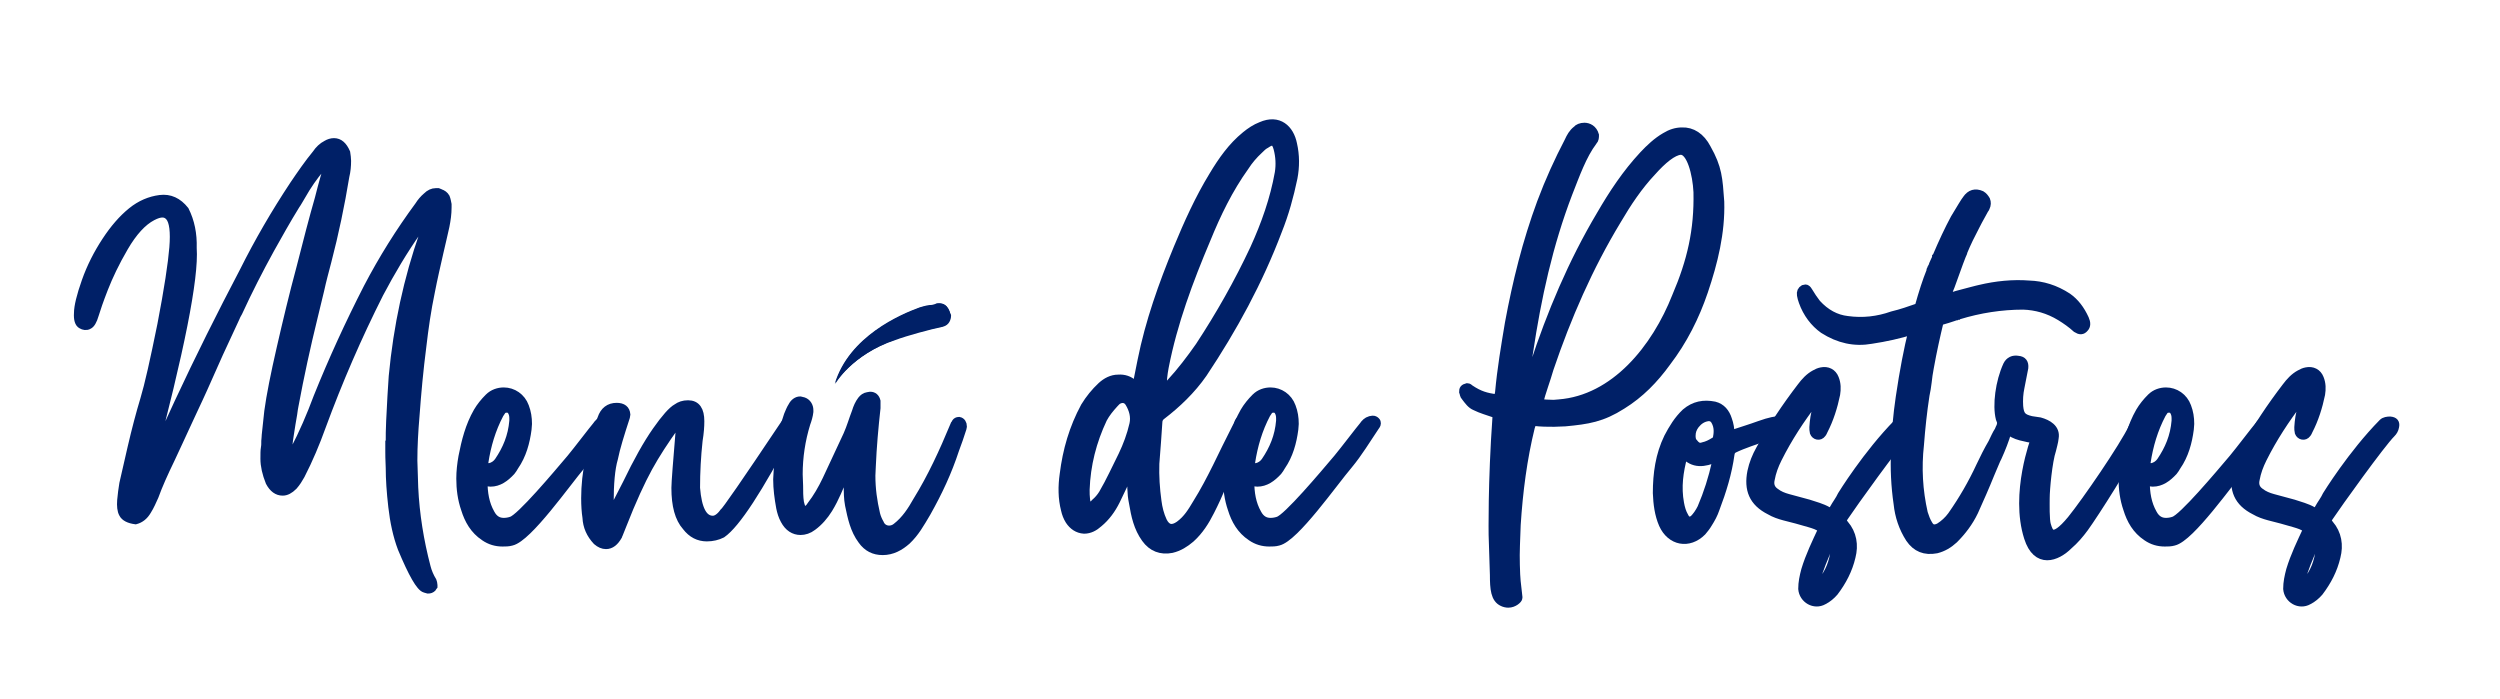
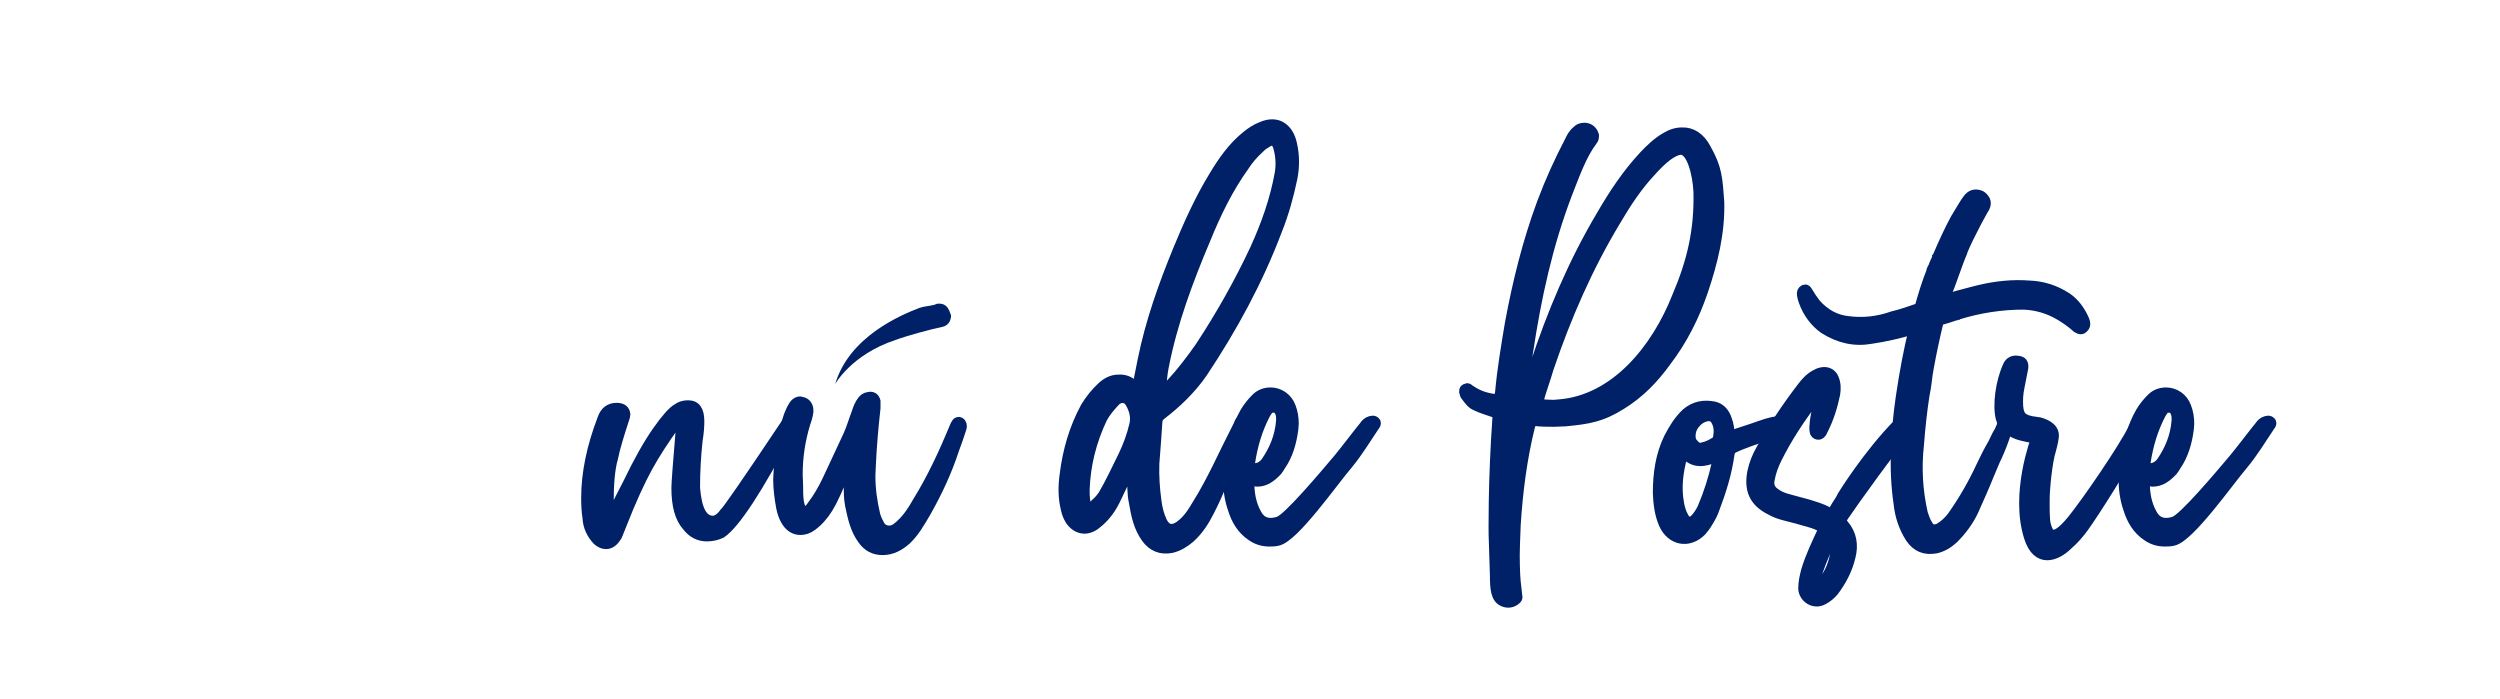
<svg xmlns="http://www.w3.org/2000/svg" version="1.1" id="Layer_2_1_" x="0px" y="0px" viewBox="0 0 584.6 163.5" style="enable-background:new 0 0 584.6 163.5;" xml:space="preserve">
  <style type="text/css">
	.st0{fill:#002067;stroke:#002067;stroke-width:2;stroke-miterlimit:10;}
	.st1{fill:#002067;}
</style>
  <g id="Layer_2_2_">
    <g>
      <g>
-         <path class="st0" d="M41.8,94.1c4.8-10.3,9.9-20.5,15.2-30.6c3.5-7,7.4-13.7,11.7-20.2c1.7-2.5,3.4-5,5.3-7.3     c0.6-0.9,1.4-1.7,2.4-2.2c0.5-0.3,1.1-0.5,1.7-0.5c1.2,0,2.1,0.8,2.8,2.4c0.1,0.7,0.2,1.3,0.2,1.9c0,1.2-0.1,2.4-0.4,3.6     c-1.1,6.7-2.5,13.4-4.2,19.9c-0.6,2.3-1.2,4.5-1.7,6.8c-0.5,2.1-1,4.1-1.5,6.2c-1.7,6.9-3.2,13.8-4.5,20.8     c-0.1,0.5-0.2,1.1-0.3,1.9c-0.3,1.5-0.5,3.1-0.8,4.9s-0.4,3.2-0.4,4.3c0,0.3,0,0.6,0.1,0.8c0.1,0.3,0.1,0.4,0.2,0.4     c0.3,0,0.7-0.6,1.2-1.8c2.1-4,3.9-8.2,5.5-12.5c3.5-8.7,7.4-17.2,11.7-25.6c3.5-6.7,7.5-13.1,12-19.2c0.5-0.8,1.1-1.5,1.8-2.1     c0.7-0.7,1.4-1,2.1-1c0.1,0,0.3,0,0.5,0c0.2,0.1,0.4,0.1,0.5,0.2c0.6,0.2,1,0.5,1.3,1c0.2,0.5,0.3,1.1,0.4,1.6v0.7     c0,1.5-0.2,2.9-0.5,4.4c-0.5,2.1-0.9,4.1-1.4,6.1c-0.7,3.1-1.4,6.1-2,9.2c-0.9,4.3-1.5,8.5-2,12.8c-0.7,5.4-1.2,10.8-1.6,16.3     c-0.3,3.5-0.5,7-0.5,10.4l0.2,6.3c0.3,6.3,1.3,12.5,2.9,18.6c0.3,1.2,0.8,2.3,1.4,3.3c0.1,0.3,0.2,0.6,0.2,0.9c0,0.1,0,0.1,0,0.2     c-0.1,0.1-0.1,0.3-0.2,0.4c-0.3,0.3-0.6,0.4-1,0.4l-0.7-0.2c-1.1-0.3-2.9-3.4-5.4-9.4c-1.1-2.9-1.8-6.2-2.2-9.7s-0.6-6.5-0.6-9.1     c-0.1-2.1-0.1-3.3-0.1-3.7v-2.2l0.1-0.1c0-1.3,0-3,0.1-4.9s0.2-3.9,0.3-5.8s0.2-3.5,0.3-4.7c1.1-11.7,3.5-22.8,7.2-33.3     c0.1-0.3,0.2-0.6,0.3-1s0.1-0.7,0.1-1s-0.1-0.5-0.3-0.5c-0.3,0-0.8,0.6-1.6,1.7c-3.3,4.7-6.2,9.6-8.9,14.7     c-5.1,10.1-9.6,20.5-13.5,31.1c-1.4,3.9-3,7.7-4.9,11.4c-0.5,0.9-1,1.7-1.7,2.5c-0.9,0.9-1.7,1.3-2.5,1.3c-1.2,0-2.2-0.7-3-2.2     c-0.8-2-1.2-3.8-1.2-5.4c0-1.1,0-2,0.1-2.5s0.1-0.9,0.1-1.3v-0.4c0-0.3,0.1-0.7,0.1-1.2v-0.1c0.1-1.1,0.3-2.9,0.6-5.6     c0.5-3.7,1.5-8.7,2.9-14.8c1.4-6.1,2.9-12.4,4.6-18.7c1.6-6.3,3-11.7,4.3-16.2c1-4,1.7-6.2,1.8-6.6v-0.1l0.1-0.6     c0-0.2,0-0.3-0.1-0.4c-0.1,0-0.2-0.1-0.4-0.2h-0.1c-0.1,0-0.3,0-0.4,0.1c-0.1,0.1-0.3,0.3-0.4,0.4c-1.8,2.1-3.3,4.3-4.6,6.6     c-0.5,0.8-0.9,1.6-1.4,2.3c-2.1,3.4-4,6.8-5.9,10.2C60.5,63.1,58,68,55.7,73c-0.3,0.5-0.5,0.9-0.7,1.4c-2.6,5.5-5.1,11-7.5,16.5     c-0.6,1.3-1.4,3.1-2.5,5.4s-2.1,4.6-3.1,6.7s-1.7,3.6-2,4.3c-1.6,3.3-2.9,6.2-3.8,8.7c-0.5,1.1-1,2.3-1.7,3.4     c-0.7,1.2-1.6,1.9-2.7,2.2c-1.5-0.2-2.5-0.7-2.9-1.5c-0.4-0.7-0.5-1.8-0.4-3.1s0.3-2.6,0.5-3.9c0.3-1.3,0.9-4,1.9-8.3     s2-8.1,3-11.4s2.3-9.1,4-17.5c1.6-8.3,2.5-14.3,2.8-18s0-6.1-0.9-7.2c-0.9-1.1-2.2-1.1-4.1-0.1c-2.3,1.2-4.5,3.6-6.6,7.2     c-2.1,3.6-3.6,6.8-4.7,9.6c-1.1,2.8-1.8,4.9-2.2,6.2c-0.4,1.4-0.9,2.2-1.4,2.4c-0.5,0.3-1.1,0.2-1.6-0.1     c-0.6-0.3-0.9-1.2-0.8-2.7c0-1.5,0.6-4,1.8-7.4s2.8-6.5,4.7-9.4s3.9-5.2,6-6.9s4.3-2.6,6.6-2.9c2.3-0.3,4.2,0.6,5.8,2.6     c1.3,2.6,1.9,5.5,1.8,8.8c0.5,7-2.9,24-10.1,51.1L41.8,94.1z" />
-         <path class="st0" d="M113.3,125.5c-2.4-1.6-3.7-3.9-4.5-6.5c-0.8-2.3-1.1-4.7-1.1-7.1c0-1.7,0.2-3.4,0.5-5.1     c0.7-3.6,1.6-7.2,3.5-10.5c0.7-1.2,1.6-2.3,2.6-3.3s2.3-1.4,3.5-1.4c2.1,0,4.1,1.3,4.9,3.5c0.5,1.3,0.7,2.6,0.7,4l-0.1,1.3     c-0.4,3-1.2,6-3,8.6c-0.2,0.4-0.5,0.8-0.8,1.2c-1.4,1.5-2.9,2.6-4.8,2.6c-0.5,0-1.1-0.1-1.7-0.3c0,2.8,0.4,5.3,1.7,7.6     c0.8,1.5,1.9,2,3.1,2c0.6,0,1.2-0.1,1.8-0.3c2.1-0.6,10.6-10.7,13.9-14.6c1.5-1.8,5.3-6.8,6-7.6c0.4-0.6,0.9-1.1,1.6-1.3l0.6-0.1     c0.3,0,0.5,0.1,0.7,0.3c0.2,0.2,0.2,0.3,0.2,0.5c0,0.3-0.2,0.5-0.4,0.8c-2.1,3.1-3.8,6-6.2,8.9c-3.5,4.1-12.5,17-16.4,17.9     c-0.7,0.2-1.4,0.2-2.1,0.2C116,126.8,114.6,126.4,113.3,125.5z M116.6,107.9c1.9-2.8,3.2-5.8,3.5-9.5v-0.6c0-0.6-0.1-1.2-0.5-1.8     c-0.3-0.4-0.7-0.5-1.1-0.5s-0.8,0.1-1.1,0.4l-0.6,0.9c-1.9,3.6-3,7.4-3.6,11.3v0.4c0,0.6,0.3,0.8,0.9,0.8h0.4     C115.4,109.1,116.1,108.6,116.6,107.9z" />
        <path class="st0" d="M139.6,126.5c-1.5-1.6-2.3-3.4-2.4-5.5c-0.2-1.3-0.3-2.8-0.3-4.5c0-5.9,1.3-12.1,3.8-18.6     c0.6-1.8,1.8-2.7,3.5-2.7c1.4,0,2.1,0.6,2.2,1.7l-0.1,0.6c-1.3,4-2.3,7.2-2.8,9.7c-0.7,2.4-1,5.9-1,10.4c0,1.1,0.1,2,0.4,2.7     l3.7-7.2c2.5-5.2,4.8-9.3,6.9-12.3s3.7-4.8,4.8-5.4c0.7-0.5,1.5-0.8,2.6-0.8c1.9,0,2.8,1.3,2.8,3.9c0,1.2-0.1,2.7-0.4,4.5     c-0.4,3.7-0.6,7.4-0.6,11.1c0.4,5,1.7,7.5,4,7.5c0.8,0,1.7-0.6,2.5-1.7c0.5-0.3,5.2-7.1,14.1-20.4c0.5-0.8,0.9-1.2,1.2-1.2     c0.5,0,0.7,0.2,0.7,0.7c0,0.3-0.1,0.5-0.2,0.8s-0.2,0.5-0.3,0.7c-7.3,13.9-12.6,22-15.9,24.3c-1,0.5-2.2,0.8-3.5,0.8     c-1.9,0-3.5-0.8-4.8-2.5c-1.7-1.9-2.5-4.9-2.5-9c0-1.3,0.4-6.2,1.1-14.7c0-0.3-0.1-0.4-0.4-0.4s-0.5,0.2-0.8,0.5     c-2.5,3.5-4.6,6.7-6.3,9.8c-1.7,3.1-3.8,7.6-6.1,13.5l-0.8,2c-0.1,0.1-0.1,0.2-0.2,0.5c-0.8,1.4-1.7,2.1-2.8,2.1     C141,127.4,140.3,127.1,139.6,126.5z" />
        <path class="st0" d="M201.6,126.3c-1.8-2.4-2.4-5.3-3-8.2c-0.3-1.5-0.3-3.1-0.3-4.7v-4.2l-0.9,2c-1.1,2.5-2.1,5.2-3.7,7.8     c-1,1.6-2.2,3-3.7,4.1c-0.9,0.7-1.9,1-2.8,1c-1.5,0-2.8-0.8-3.7-2.5c-0.5-0.9-0.8-1.9-1-2.9c-0.4-2.2-0.7-4.4-0.7-6.6l0.1-1.8     c0.3-4.5,0.9-8.9,2.4-13.2c0.3-0.7,0.6-1.5,1-2.1c0.4-0.8,1.1-1.3,1.8-1.3l0.8,0.2c0.8,0.3,1.3,1.1,1.3,2v0.4     c-0.1,0.9-0.4,1.9-0.7,2.7c-1.2,3.9-1.8,7.9-1.8,11.9l0.1,2.7c0,1.3,0,2.6,0.2,3.9c0.2,0.7,0.3,1.5,0.9,1.7l0.4,0.1     c0.6,0,1.1-0.6,1.4-1.1c1.4-1.8,2.6-3.9,3.6-6l4.9-10.5c0.8-1.8,1.3-3.6,2-5.4c0.3-1,0.7-1.9,1.3-2.7c0.4-0.5,0.8-0.8,1.4-0.9     l0.6-0.1c0.7,0,1.2,0.4,1.4,1.2v1.6c-0.5,4.5-0.9,9-1.1,13.6l-0.1,2.2c0,3.1,0.4,6,1.1,9c0.2,0.8,0.5,1.5,0.9,2.2     c0.4,1,1.3,1.5,2.2,1.5c0.6,0,1.2-0.2,1.7-0.6c2.2-1.7,3.6-3.9,4.9-6.2c3.4-5.5,6.1-11.4,8.6-17.4c0.1,0,0.1-0.1,0.1-0.1     c0.2-0.6,0.4-1.1,1-1.1h0.1c0.5,0.1,0.8,0.6,0.8,1.2l-0.1,0.5c-0.5,1.6-1.1,3.3-1.7,4.9c-1.7,5.2-3.9,9.9-6.6,14.7     c-1.6,2.7-2.7,4.7-4.7,6.6c-1.6,1.4-3.4,2.4-5.6,2.4C204.4,128.8,202.8,128,201.6,126.3z" />
        <path class="st0" d="M264.2,109.9c-1,2.4-2.1,4.8-3.3,7.2c-1,2-2.3,3.8-4,5.2c-1,0.9-2.1,1.5-3.4,1.5c-1.5-0.1-2.6-0.9-3.4-2.1     c-0.5-0.8-0.8-1.6-1-2.5c-0.7-2.7-0.7-5.5-0.3-8.3c0.7-5.6,2.2-10.8,4.9-15.8c1.1-1.8,2.4-3.4,3.9-4.8c1.1-1,2.4-1.7,3.9-1.7     c1.3-0.1,2.6,0.3,3.5,1.2c0.3,0.2,0.8,0.8,0.8,0.5c0.4-2,0.8-4,1.2-6c1.8-9,4.9-17.7,8.4-26.2c2.4-5.8,5-11.6,8.3-17     c2.1-3.5,4.4-6.8,7.6-9.4c1.1-0.9,2.3-1.7,3.6-2.2c4.1-1.8,6.7,0.7,7.4,4.2c0.6,2.6,0.6,5.3,0.1,7.9c-0.9,4.3-2,8.3-3.6,12.3     c-4.5,11.9-10.5,22.9-17.5,33.4c-2.7,3.9-6.2,7.2-9.6,9.8c-0.6,0.4-0.9,1-0.9,1.7c-0.2,2.8-0.4,6.2-0.7,9.6     c-0.1,2.9,0.1,5.9,0.5,8.8c0.2,1.6,0.6,3.2,1.3,4.7c0.9,1.8,2.2,2.1,3.9,0.9c1.9-1.4,2.9-3.1,4.1-5.1c3.5-5.6,6.1-11.7,9.1-17.5     c0.3-0.5,0.5-1,0.7-1.5c0.2-0.4,0.5-0.7,0.9-0.6s0.7,0.4,0.8,0.9c0.1,0.6-0.2,1.1-0.4,1.7c-0.7,2.3-1.7,4.5-2.7,6.7     c-1.7,4.1-3.3,8.2-5.3,12.1c-1.2,2.4-2.6,4.6-4.6,6.4c-1.3,1.1-2.7,2-4.4,2.4c-2.5,0.5-4.6-0.3-6.1-2.4c-1.8-2.5-2.4-5.3-2.9-8.3     c-0.5-2.3-0.4-4.6-0.4-6.9c0-0.6,0-1.1,0-1.7C264.4,109.1,264.3,109.6,264.2,109.9z M253.9,116.8c0.1,0.5,0,1.2,0.7,1.4     c0.6,0.2,1.1-0.1,1.5-0.6c0.7-0.6,1.3-1.3,1.8-2.1c1.7-2.9,3.1-6,4.6-9c1.1-2.3,2-4.7,2.6-7.3c0.4-1.8-0.1-3.5-1-5     c-0.6-1-1.6-1.2-2.6-0.7c-0.4,0.2-0.7,0.6-1,0.9c-1,1.1-1.9,2.2-2.6,3.5c-2.5,5.3-3.9,10.8-4.1,16.6     C253.8,115.3,253.8,116.1,253.9,116.8z M273.7,89.6c2.5-2.7,4.7-5.6,6.8-8.6c4.8-7.3,9.1-14.9,12.8-22.8     c2.6-5.7,4.7-11.6,5.8-17.8c0.3-1.9,0.2-3.8-0.3-5.7c-0.5-1.8-1.2-2.1-2.8-1c-0.6,0.3-1.1,0.8-1.6,1.3c-1.3,1.2-2.4,2.5-3.3,3.9     c-3.8,5.3-6.6,11.1-9,17c-4.1,9.7-7.8,19.6-9.8,29.9c-0.3,1.7-0.6,3.4-0.3,5.2C272.8,90.7,273.2,90.1,273.7,89.6z" />
        <path class="st0" d="M292.6,125.5c-2.4-1.6-3.7-3.9-4.5-6.5c-0.8-2.3-1.1-4.7-1.1-7.1c0-1.7,0.2-3.4,0.5-5.1     c0.7-3.6,1.6-7.2,3.5-10.5c0.7-1.2,1.6-2.3,2.6-3.3s2.3-1.4,3.5-1.4c2.1,0,4.1,1.3,4.9,3.5c0.5,1.3,0.7,2.6,0.7,4l-0.1,1.3     c-0.4,3-1.2,6-3,8.6c-0.2,0.4-0.5,0.8-0.8,1.2c-1.4,1.5-2.9,2.6-4.8,2.6c-0.5,0-1.1-0.1-1.7-0.3c0,2.8,0.4,5.3,1.7,7.6     c0.8,1.5,1.9,2,3.1,2c0.6,0,1.2-0.1,1.8-0.3c2.1-0.6,10.6-10.7,13.9-14.6c1.5-1.8,5.3-6.8,6-7.6c0.4-0.6,0.9-1.1,1.6-1.3l0.6-0.1     c0.3,0,0.5,0.1,0.7,0.3s0.2,0.3,0.2,0.5c0,0.3-0.2,0.5-0.4,0.8c-2.1,3.1-3.8,6-6.2,8.9c-3.5,4.1-12.5,17-16.4,17.9     c-0.7,0.2-1.4,0.2-2.1,0.2C295.3,126.8,293.9,126.4,292.6,125.5z M295.9,107.9c1.9-2.8,3.2-5.8,3.5-9.5v-0.6     c0-0.6-0.1-1.2-0.5-1.8c-0.3-0.4-0.7-0.5-1.1-0.5s-0.8,0.1-1.1,0.4l-0.6,0.9c-1.9,3.6-3,7.4-3.6,11.3v0.4c0,0.6,0.3,0.8,0.9,0.8     h0.4C294.7,109.1,295.4,108.6,295.9,107.9z" />
        <path class="st0" d="M351.4,140.8c-1.8-0.8-2-3.1-2-6.3l-0.3-9.4c0,0-0.2-12.2,0.9-27.6v-0.3c0-0.4-0.3-0.5-0.7-0.6     c-1.4-0.5-2.9-0.9-4.3-1.6c-1-0.4-1.6-1.3-2.3-2.2c-0.4-0.4-0.3-0.7-0.5-1.2c0-0.5,0.1-0.8,0.9-1c0.2,0,0.5,0.2,0.7,0.4     c2.1,1.4,3.7,1.9,6.2,2.2c0.4,0,0.4-0.4,0.6-1.4c0.5-5.5,1.4-10.8,2.3-16.2c1.8-9.7,4.1-19,7.5-28.2c1.9-5.1,4.1-9.9,6.4-14.3     c0.5-1.1,1-2,1.9-2.7c0.3-0.4,1-0.7,1.8-0.7c0.9,0,2,0.5,2.4,1.9c0,0.5,0,1-0.4,1.4c-2.5,3.3-4.1,7.9-5.8,12.2     c-4.6,12-7.3,24.4-9.2,37.1c-0.6,3.6-1.1,7.1-1.1,10.7l2.3-7.5c4-12.2,9-24.1,15.6-35.2c2.9-5,6-9.7,10-14     c1.5-1.6,3.2-3.2,5.1-4.3c1.3-0.8,2.6-1.2,3.9-1.2c2.3-0.1,4.4,1.2,5.8,3.9c2.6,4.6,2.7,7,3.1,12.5c0.2,7.2-1.5,14.1-3.8,20.9     c-2,5.9-4.8,11.5-8.7,16.6c-2.9,4-6.2,7.4-10.4,10c-4.7,3-8,3.5-13.3,4l-2.6,0.1c-1.5,0-3,0-4.6-0.2h-0.1c-0.4,0-0.5,0.4-0.8,1.3     c-1.8,7.3-2.8,15-3.3,22.8c-0.1,3.2-0.3,6.3-0.2,9.4c0.1,3.8,0.2,3.9,0.6,7.5v0.2c0,0.3-1,1.3-2.3,1.3     C352.3,141.1,351.8,141,351.4,140.8z M392,69.3c3.5-8.2,5.2-15.4,5-24.4c-0.2-4.2-1.6-9.8-4-9.7c-1.8,0.1-4.3,2.2-6.7,4.9     c-3.2,3.4-5.8,7.3-8.2,11.4c-6.6,10.9-11.7,22.6-15.8,34.7c-0.8,2.8-1.8,5.3-2.5,8.1c1.2,0.1,2.4,0.2,3.5,0.2l1.2-0.1     C377.6,93.4,387.2,81.5,392,69.3z" />
        <path class="st0" d="M411.5,99.4c4.7-1.7,6.1-1,6.4-0.9c0.4,0.2,0.6,0.4,0.5,1c-0.5,1.4-8.8,3.4-12.9,5.4     c-0.6,0.3-0.8,0.7-0.9,1.3c-0.6,4.4-1.9,8.6-3.5,12.8c-0.4,1.2-1,2.3-1.7,3.4c-0.4,0.7-0.9,1.3-1.4,1.9c-3.1,3.1-7.3,2.3-9.1-1.7     c-1-2.3-1.3-4.8-1.4-7.3c0-4.5,0.6-8.9,2.6-13c1.1-2.1,2.3-4.1,4.1-5.8c2-1.7,4.2-2.1,6.7-1.6c1.6,0.4,2.6,1.6,3.1,3.2     c0.4,1.1,0.6,2.2,0.6,3.6C407,100.9,409.3,100.2,411.5,99.4z M393.6,106.6c-1,3.7-1.5,7.3-0.8,11.1c0.2,1.1,0.5,2.2,1.1,3.2     c0.5,1,1.2,1.1,2.1,0.6c0.8-0.8,1.4-1.7,1.9-2.7c1.5-3.5,2.6-7,3.4-10.6c0.1-0.4,0.2-0.7-0.1-1.1c-2.6,1.1-5.2,1.6-7.4-1     C393.7,106.4,393.6,106.5,393.6,106.6z M395.9,103.4c0.7,0.9,1.3,1.4,2.4,1c0.9-0.2,1.7-0.6,2.5-1.1c0.3-0.2,0.6-0.3,0.7-0.6     c0.3-1.5,0.4-2.9-0.4-4.3c-0.4-0.7-1-1-1.8-0.9c-1.2,0.2-2.1,0.8-2.9,1.8c-0.6,0.8-0.9,1.6-0.9,2.6     C395.5,102.1,395.5,103,395.9,103.4z" />
        <path class="st0" d="M423.1,122.3c-2-0.6-3.9-1.1-5.9-1.6c-1.1-0.3-2.3-0.7-3.3-1.3c-4-2-5.1-5-4.3-9.1c0.4-1.9,1.1-3.6,2-5.2     c2.8-5.1,6-9.9,9.6-14.6c0.9-1.2,1.9-2.3,3.2-3c0.5-0.3,1-0.5,1.5-0.6c1.4-0.3,2.6,0.3,3.1,1.6c0.5,1.2,0.5,2.5,0.3,3.7     c-0.6,2.9-1.5,5.8-2.9,8.5c-0.1,0.2-0.2,0.5-0.4,0.7c-0.5,0.7-1.5,0.5-1.8-0.3c-0.1-0.4-0.1-0.8-0.1-1.2c0.1-1.6,0.3-3.1,0.8-4.6     c0.2-0.9,0.4-1.7,0.5-2.7c-0.4,0.4-0.8,0.8-1.2,1.2c-3.2,4.2-6.1,8.6-8.5,13.4c-0.8,1.6-1.4,3.2-1.7,4.9c-0.3,1.3,0.1,2.3,1.1,3     c0.9,0.7,1.9,1.1,3,1.4c1.6,0.4,3.2,0.9,4.8,1.3c1.5,0.5,3.1,0.9,4.5,1.7c0.7,0.4,1.1,0.2,1.4-0.5c0.6-1.1,1.4-2.1,1.9-3.2     c0,0,5.9-9.6,13.1-16.9c0.4-0.4,1.1-0.5,1.7-0.5c1,0.1,1.3,0.5,1.1,1.4c-0.1,0.6-0.4,1.1-0.8,1.5c-2.5,2.5-12.6,16.6-14.6,19.6     c-0.4,0.6-0.5,1,0.1,1.7c1.9,2.2,2.3,4.9,1.6,7.6c-0.7,3-2.1,5.7-4,8.2c-0.7,0.8-1.5,1.5-2.5,2c-2.1,1.2-4.7-0.3-4.9-2.7     c0-1.5,0.3-2.9,0.7-4.4c1-3.3,2.5-6.4,4-9.6C425.2,122.9,424.1,122.6,423.1,122.3z M427.9,127.2c-1,2-3.1,7.3-3.2,8.3     c0,0.3-0.1,0.7,0.2,0.8c0.5,0.3,1-0.1,1.2-0.4c1.8-2.1,2.6-4.5,3-7.2c0.1-0.8,0.1-1.7-0.5-2.5     C428.1,126.5,428.1,126.9,427.9,127.2z" />
        <path class="st0" d="M451.2,86c-0.2,1.1-0.4,2.3-0.5,3.4c-0.1,1-0.3,2-0.5,3c-0.6,3.9-1,7.7-1.3,11.6c-0.6,5.4-0.3,10.7,0.9,16     c0.3,0.9,0.6,1.8,1.1,2.6c0.6,1.1,1.4,1.3,2.6,0.7c1.1-0.7,2.1-1.6,2.9-2.7c2.6-3.7,4.8-7.5,6.7-11.6c0.9-1.9,1.8-3.7,2.8-5.4     c0.5-1,0.9-2,1.5-2.9c0.1-0.3,0.3-0.7,0.5-1.1c0-0.3,0.1-0.5,0.3-0.8c0-0.1,0.1-0.3,0.3-0.4s0.4-0.2,0.6-0.1     c0.3,0.1,0.6,0.3,0.7,0.8c0,0.5-0.1,1-0.3,1.4c0,0.1,0,0.2-0.1,0.3c-0.6,2.1-1.4,4.1-2.3,6.1c-0.1,0.2-0.2,0.4-0.3,0.6     c-0.5,1.1-0.9,2.2-1.4,3.3c-1.2,3-2.5,5.9-3.8,8.8c-1.2,2.5-2.8,4.6-4.7,6.5c-1.2,1.1-2.5,1.9-4.1,2.3c-2.7,0.5-4.7-0.3-6.2-2.5     c-1.6-2.5-2.5-5.2-2.8-8.1c-0.6-4.1-0.8-8.3-0.6-12.4c0.1-4.2,0.5-8.4,1.1-12.5c0.9-6.1,1.9-11.3,3-15.7c-3.2,1-6.4,1.7-9.7,2.2     c-3.9,0.7-7.6-0.1-11.2-2.4c-2.1-1.5-3.8-3.7-4.8-6.5c-0.2-0.5-0.3-1-0.4-1.5c-0.1-0.7,0.1-1.1,0.6-1.4c0.3-0.1,0.5-0.1,0.6,0     c0.2,0.1,0.3,0.3,0.5,0.6c0.6,1,1.2,1.9,1.9,2.8c2.1,2.3,4.5,3.6,7.2,3.9c3.6,0.5,7.1,0.1,10.5-1.1c2.1-0.5,4.1-1.2,6.1-1.9h0.1     c1-3.6,1.9-6.3,2.7-8.3c0.1-0.1,0.1-0.2,0.1-0.3l0.1-0.1v-0.1c0,0,0.1-0.1,0.1-0.2v-0.1c0.1-0.1,0.1-0.2,0.2-0.3v-0.1l0.1-0.1     v-0.1c0-0.1,0.1-0.2,0.1-0.3v-0.1c0.3-0.7,0.6-1.3,0.7-1.5c0-0.1,0-0.2,0-0.2l0.1-0.1c1.4-3.3,2.8-6.3,4.2-8.9     c1.5-2.5,2.4-4,2.8-4.5c0.9-1.3,2-1.6,3.4-1c0.5,0.3,0.8,0.7,1.1,1.2c0.2,0.5,0.2,1.1-0.1,1.7c0,0.1-0.1,0.2-0.3,0.5     c-0.4,0.8-1.2,2.1-2.1,3.9c-1,1.9-2,3.9-2.9,6.1v0.1c-0.2,0.4-1.2,3-2.9,7.8c-0.4,0.9-0.7,1.9-1,2.9c0.7-0.2,1.6-0.5,2.5-0.8     c1.2-0.3,2.3-0.6,3.4-0.9c1-0.3,1.7-0.4,2-0.5c3.8-0.9,7.7-1.3,11.5-1c3.1,0.1,6.1,1,9,2.9c1.7,1.2,3,2.9,4,5.1     c0.4,0.9,0.4,1.6-0.1,2.1c-0.5,0.6-1,0.6-1.8,0.1c-1.2-1.1-2.5-2-3.8-2.8c-2.8-1.7-5.7-2.5-8.7-2.6c-5.1,0-10.2,0.8-15.1,2.3     h-0.1l-0.1,0.1c-0.1,0-0.1,0-0.3,0.1c-0.2,0-0.4,0.1-0.7,0.2c-0.9,0.3-1.8,0.6-2.9,0.9c-0.2,0.1-0.3,0.1-0.4,0.2     C452.7,78.5,451.9,82.1,451.2,86z" />
        <path class="st0" d="M472.5,102c-2.3-0.6-4.2-2.1-4.8-4.1c-0.8-3.1-0.1-8.6,1.7-12.5c0.5-1,1.4-1.4,2.5-1.2     c1.1,0.1,1.5,0.7,1.4,1.8c-0.3,1.5-0.6,3-0.9,4.6c-0.3,1.4-0.4,2.9-0.3,4.4c0.2,2.2,0.8,2.8,2.9,3.3c0.7,0.1,1.3,0.2,2,0.3     c1.8,0.5,3.8,1.6,3.4,3.8c-0.1,1-0.4,1.9-0.6,2.8c-0.9,2.7-1.5,9.2-1.5,11.3c0,1.3-0.1,5.1,0.3,6.3c0.5,1.6,1.2,4.3,5.8-1.3     c3.4-4.2,12-16.7,14.4-21.6c0.2-0.5,0.5-0.9,0.8-1.3c0.3-0.3,0.6-0.4,1-0.3s0.6,0.4,0.6,0.8c0.1,1.4-0.8,2.6-1.2,3.6     c-2.3,5-10.2,17.4-12.6,20.7c-1.1,1.5-2.3,2.9-3.7,4.1c-2.8,2.8-7.4,4.5-9.4-1.8c-3.3-10.3,1.6-23.1,1.6-23.1     C474.9,102.6,473.7,102.3,472.5,102z" />
        <path class="st0" d="M502,125.5c-2.4-1.6-3.7-3.9-4.5-6.5c-0.8-2.3-1.1-4.7-1.1-7.1c0-1.7,0.2-3.4,0.5-5.1     c0.7-3.6,1.6-7.2,3.5-10.5c0.7-1.2,1.6-2.3,2.6-3.3s2.3-1.4,3.5-1.4c2.1,0,4.1,1.3,4.9,3.5c0.5,1.3,0.7,2.6,0.7,4l-0.1,1.3     c-0.4,3-1.2,6-3,8.6c-0.2,0.4-0.5,0.8-0.8,1.2c-1.4,1.5-2.9,2.6-4.8,2.6c-0.5,0-1.1-0.1-1.7-0.3c0,2.8,0.4,5.3,1.7,7.6     c0.8,1.5,1.9,2,3.1,2c0.6,0,1.2-0.1,1.8-0.3c2.1-0.6,10.6-10.7,13.9-14.6c1.5-1.8,5.3-6.8,6-7.6c0.4-0.6,0.9-1.1,1.6-1.3l0.6-0.1     c0.3,0,0.5,0.1,0.7,0.3c0.2,0.2,0.2,0.3,0.2,0.5c0,0.3-0.2,0.5-0.4,0.8c-2.1,3.1-3.8,6-6.2,8.9c-3.5,4.1-12.5,17-16.4,17.9     c-0.7,0.2-1.4,0.2-2.1,0.2C504.7,126.8,503.3,126.4,502,125.5z M505.3,107.9c1.9-2.8,3.2-5.8,3.5-9.5v-0.6c0-0.6-0.1-1.2-0.5-1.8     c-0.3-0.4-0.7-0.5-1.1-0.5c-0.4,0-0.8,0.1-1.1,0.4l-0.6,0.9c-1.9,3.6-3,7.4-3.6,11.3v0.4c0,0.6,0.3,0.8,0.9,0.8h0.4     C504.1,109.1,504.8,108.6,505.3,107.9z" />
-         <path class="st0" d="M536.5,122.3c-2-0.6-3.9-1.1-5.9-1.6c-1.1-0.3-2.3-0.7-3.3-1.3c-4-2-5.1-5-4.3-9.1c0.4-1.9,1.1-3.6,2-5.2     c2.8-5.1,6-9.9,9.6-14.6c0.9-1.2,1.9-2.3,3.2-3c0.5-0.3,1-0.5,1.5-0.6c1.4-0.3,2.6,0.3,3.1,1.6c0.5,1.2,0.5,2.5,0.3,3.7     c-0.6,2.9-1.5,5.8-2.9,8.5c-0.1,0.2-0.2,0.5-0.4,0.7c-0.5,0.7-1.5,0.5-1.8-0.3c-0.1-0.4-0.1-0.8-0.1-1.2c0.1-1.6,0.3-3.1,0.8-4.6     c0.2-0.9,0.4-1.7,0.5-2.7c-0.4,0.4-0.8,0.8-1.2,1.2c-3.2,4.2-6.1,8.6-8.5,13.4c-0.8,1.6-1.4,3.2-1.7,4.9c-0.3,1.3,0.1,2.3,1.1,3     c0.9,0.7,1.9,1.1,3,1.4c1.6,0.4,3.2,0.9,4.8,1.3c1.5,0.5,3.1,0.9,4.5,1.7c0.7,0.4,1.1,0.2,1.4-0.5c0.6-1.1,1.4-2.1,1.9-3.2     c0,0,5.9-9.6,13.1-16.9c0.4-0.4,1.1-0.5,1.7-0.5c1,0.1,1.3,0.5,1.1,1.4c-0.1,0.6-0.4,1.1-0.8,1.5c-2.5,2.5-12.6,16.6-14.6,19.6     c-0.4,0.6-0.5,1,0.1,1.7c1.9,2.2,2.3,4.9,1.6,7.6c-0.7,3-2.1,5.7-4,8.2c-0.7,0.8-1.5,1.5-2.5,2c-2.1,1.2-4.7-0.3-4.9-2.7     c0-1.5,0.3-2.9,0.7-4.4c1-3.3,2.5-6.4,4-9.6C538.6,122.9,537.5,122.6,536.5,122.3z M541.3,127.2c-1,2-3.1,7.3-3.2,8.3     c0,0.3-0.1,0.7,0.2,0.8c0.5,0.3,1-0.1,1.2-0.4c1.8-2.1,2.6-4.5,3-7.2c0.1-0.8,0.1-1.7-0.5-2.5     C541.5,126.5,541.5,126.9,541.3,127.2z" />
      </g>
    </g>
  </g>
  <g>
    <g>
-       <path class="st1" d="M215,71.9c1.3-0.4,2.1-0.6,2.9-0.6c1.3-0.2,0.6-0.4,1.7-0.4c2.3,0,2.5,2.5,2.7,2.7c0,1-0.6,2.3-1.9,2.7    c-2.7,0.6-8.4,1.9-11.1,3.1c-10.1,3.6-14.1,10.3-14.1,10.3C198.6,78.6,210.6,73.5,215,71.9z" />
      <path class="st1" d="M219.6,71c-1,0-0.4,0.2-1.7,0.4c-0.8,0.2-1.7,0.2-2.9,0.6c-4.4,1.7-16.4,6.7-19.7,17.8c0,0,3.8-6.9,14.1-10.3    c2.7-1,8.2-2.5,11.1-3.1c1.5-0.4,1.9-1.7,1.9-2.7C222.1,73.3,221.9,71,219.6,71L219.6,71z" />
    </g>
  </g>
</svg>